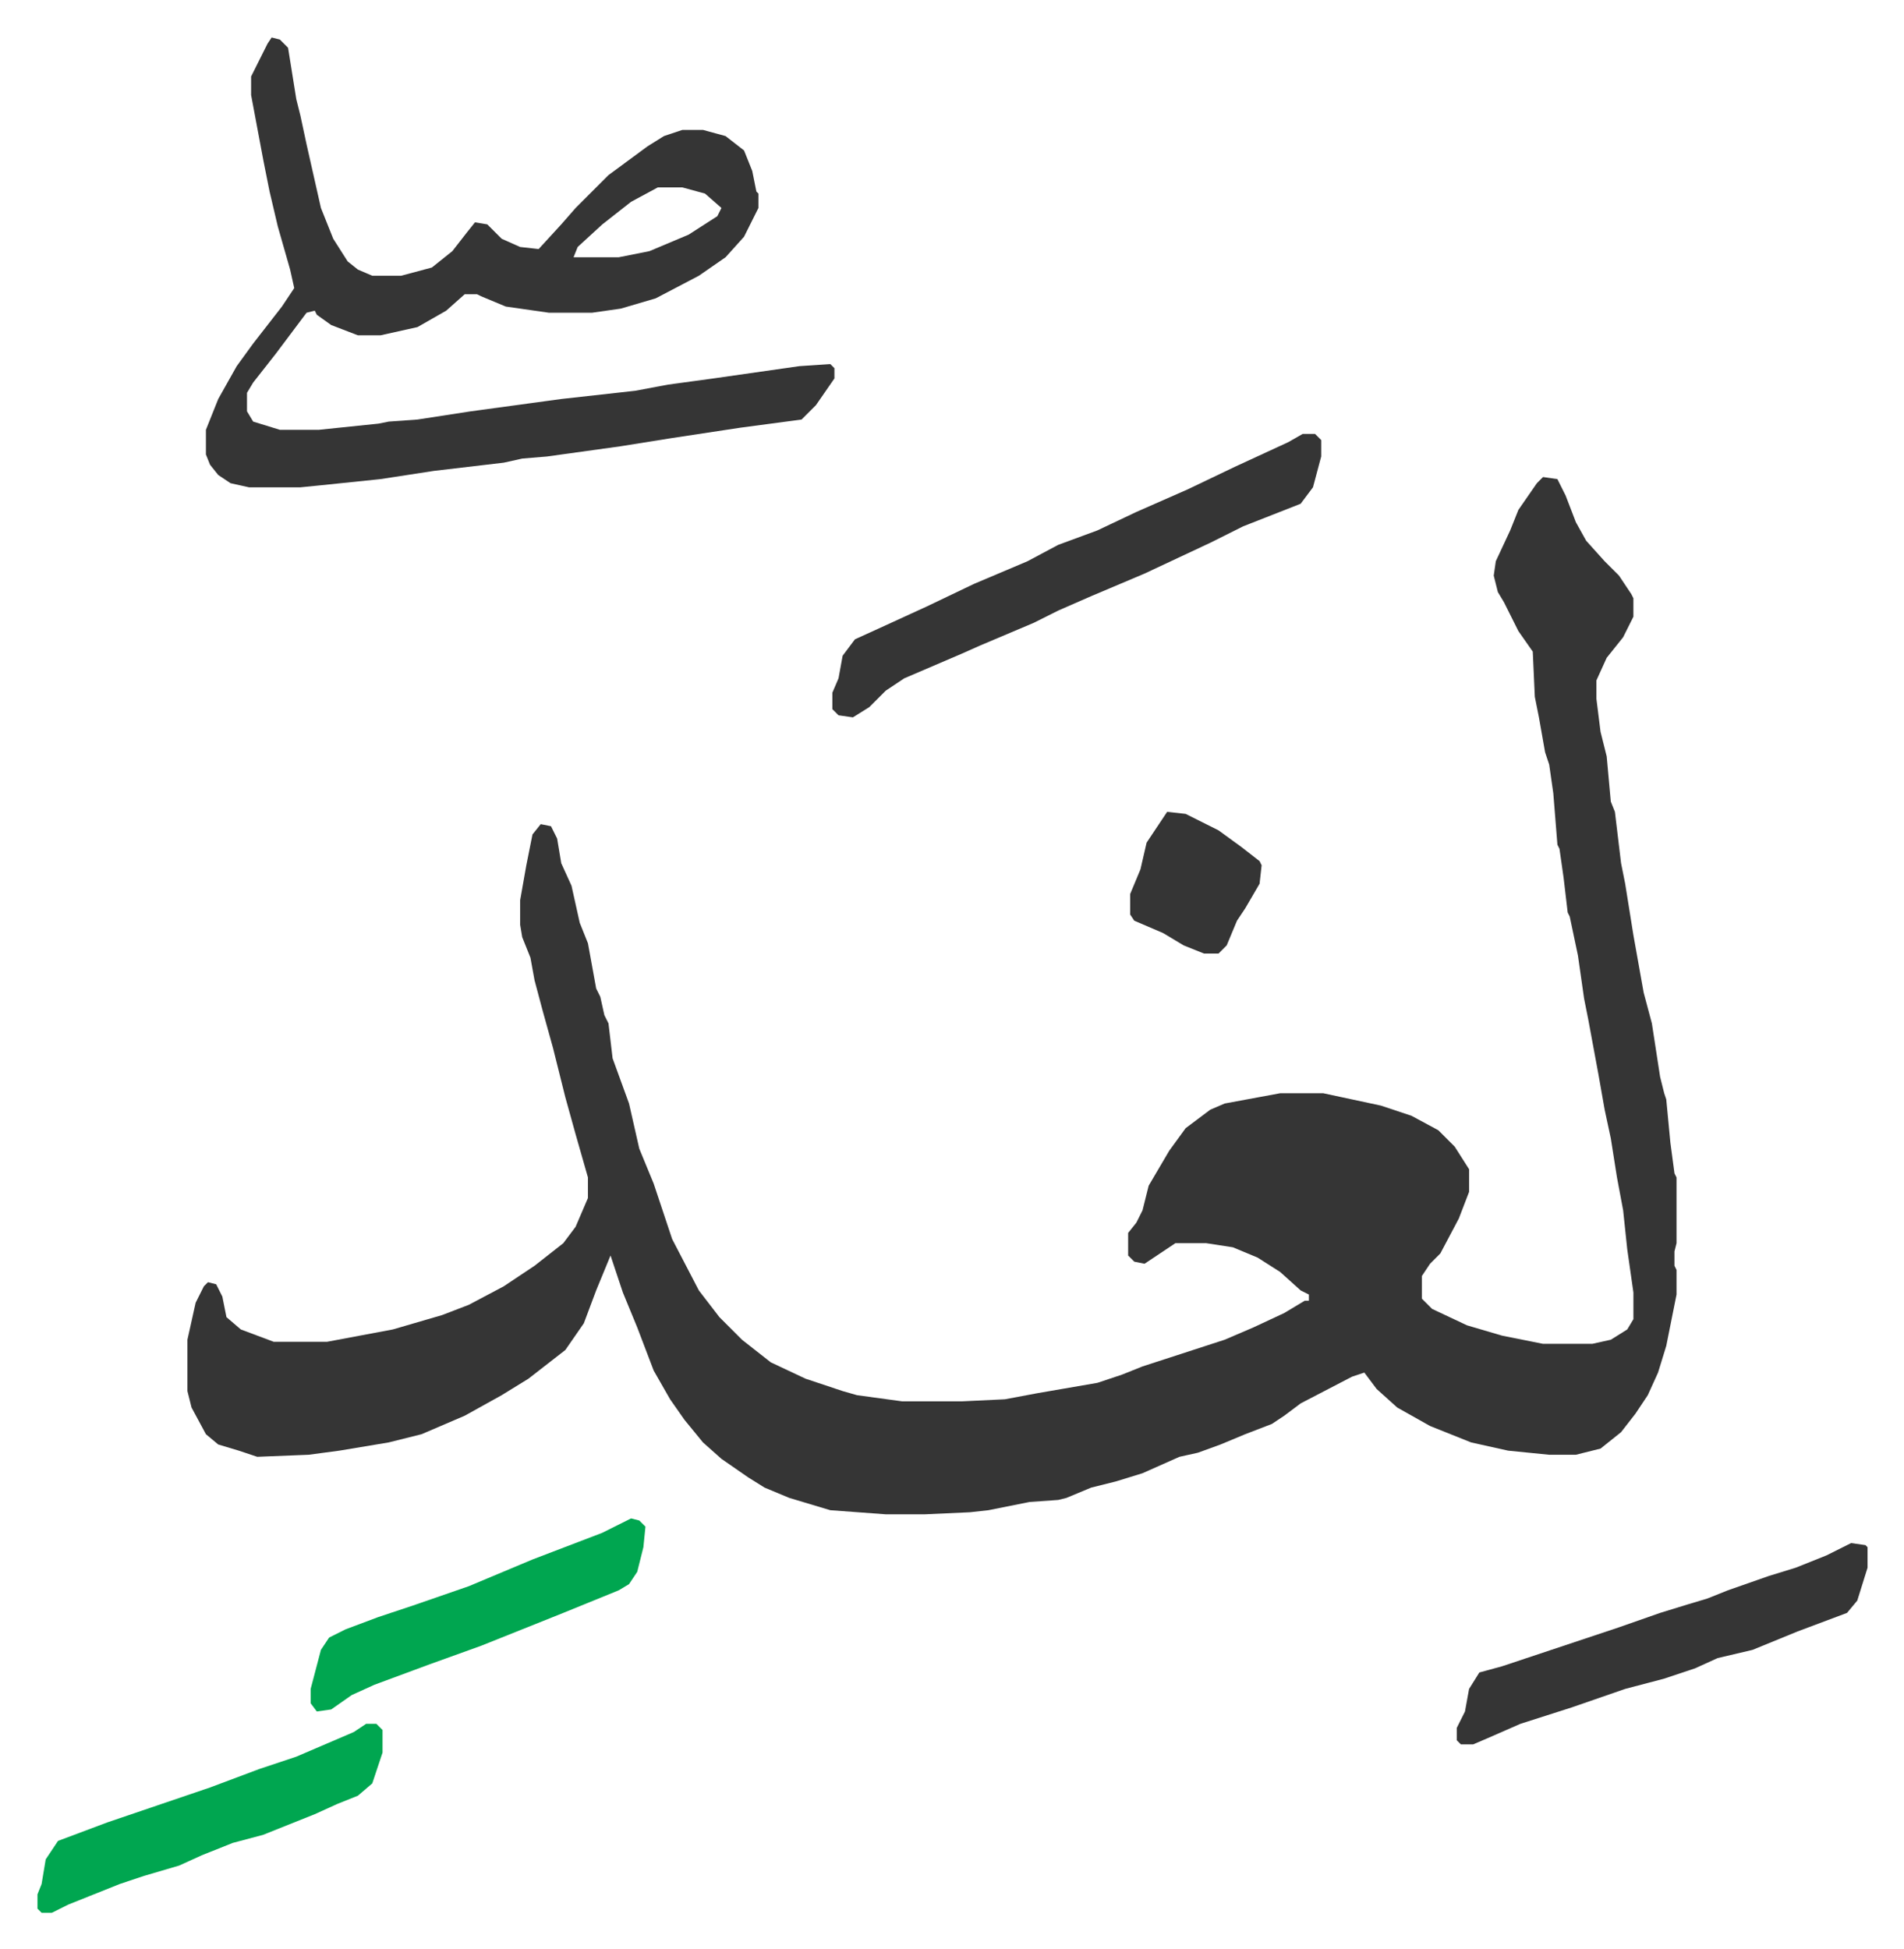
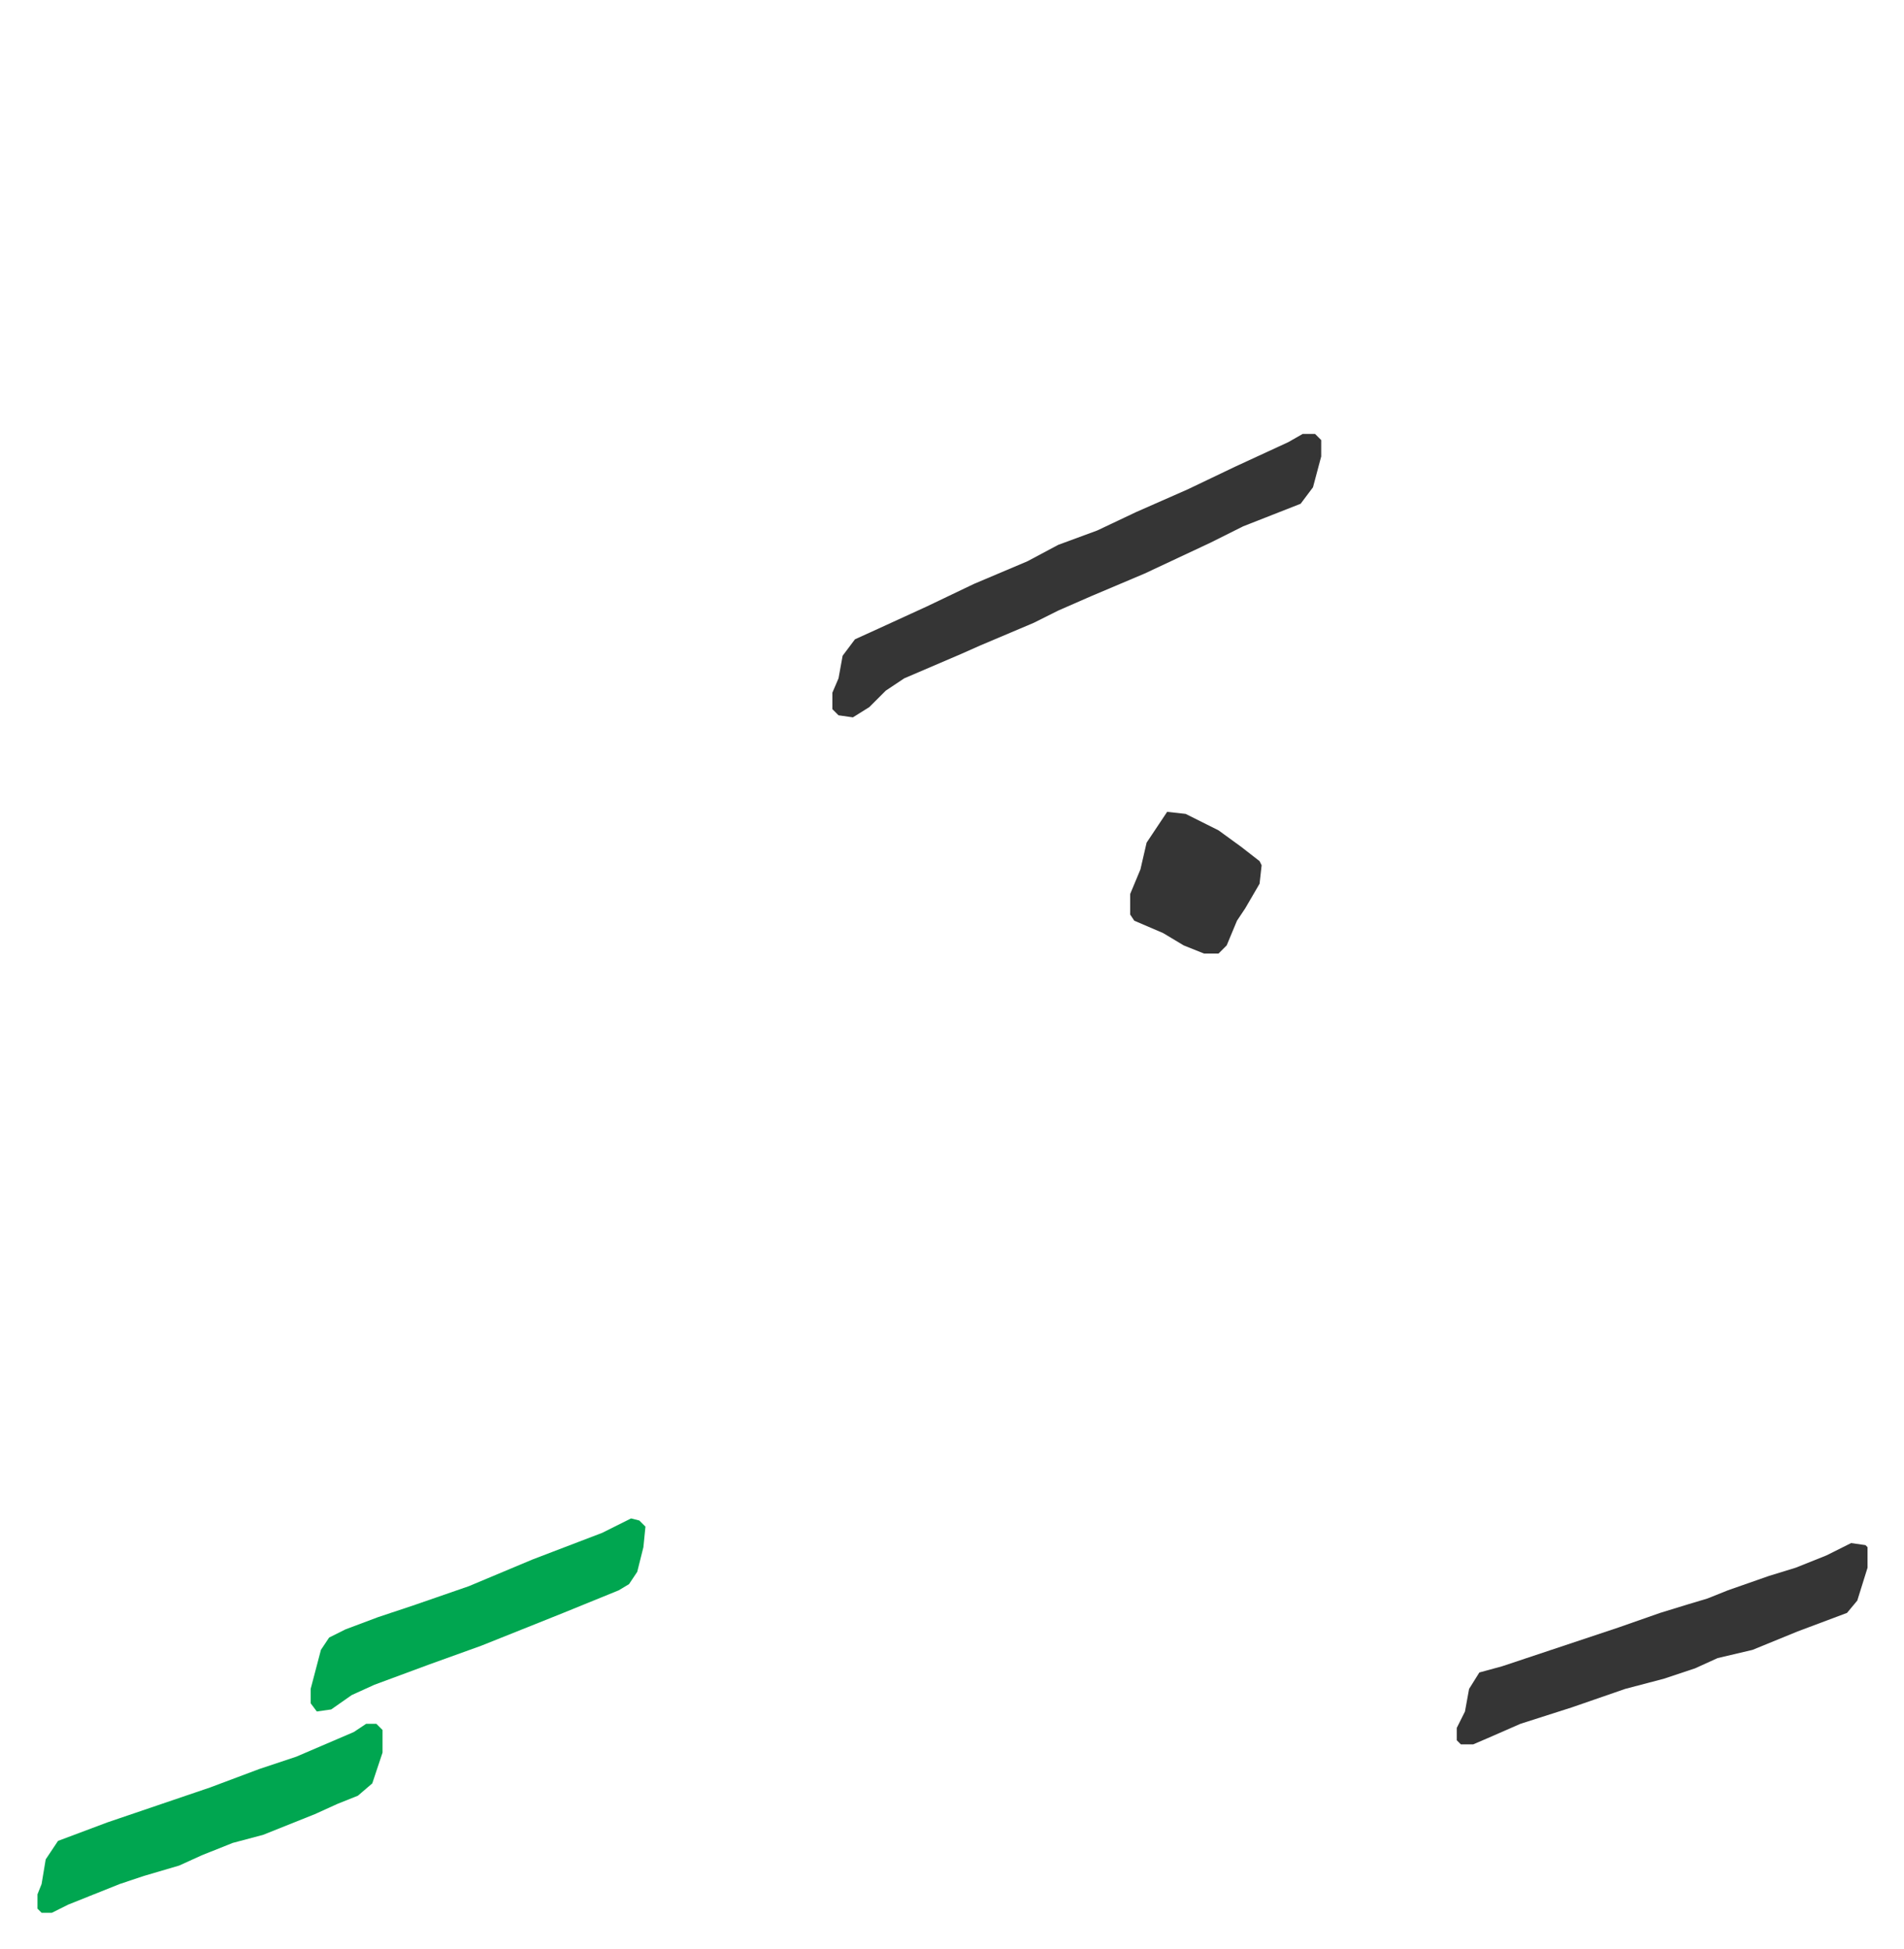
<svg xmlns="http://www.w3.org/2000/svg" role="img" viewBox="-18.25 255.75 927.00 949.00">
-   <path fill="#353535" id="rule_normal" d="M733 488l7 1 4 8 5 13 5 9 9 10 7 7 6 9 1 2v9l-5 10-8 10-5 11v9l2 16 3 12 2 22 2 5 3 25 2 10 4 25 5 28 4 15 4 26 2 8 1 3 2 21 2 15 1 2v32l-1 4v7l1 2v12l-5 25-4 13-5 11-6 9-7 9-10 8-12 3h-13l-20-2-18-4-20-8-16-9-10-9-6-8-6 2-25 13-8 6-6 4-13 5-12 5-11 4-9 2-18 8-13 4-12 3-12 5-4 1-14 1-20 4-9 1-22 1h-19l-27-2-20-6-12-5-8-5-13-9-9-8-9-11-7-10-8-14-8-21-7-17-6-18-7 17-6 16-9 13-18 14-13 8-18 10-21 9-16 4-24 4-15 2-25 1-9-3-10-3-6-5-7-13-2-8v-25l4-18 4-8 2-2 4 1 3 6 2 10 7 6 16 6h26l32-6 24-7 13-5 17-9 15-10 14-11 6-8 6-14v-10l-6-21-5-18-6-24-5-18-4-15-2-11-4-10-1-6v-12l3-17 3-15 4-5 5 1 3 6 2 12 5 11 4 18 4 10 4 22 2 4 2 9 2 4 2 17 8 22 5 22 7 17 9 27 13 25 10 13 11 11 14 11 17 8 18 6 7 2 22 3h29l21-1 16-3 29-5 12-4 10-4 40-13 14-6 15-7 10-6h2v-3l-4-2-10-9-11-7-12-5-13-2h-15l-6 4-9 6-5-1-3-3v-11l4-5 3-6 3-12 10-17 8-11 12-9 7-3 27-5h21l28 6 15 5 13 7 8 8 7 11v11l-5 13-9 17-5 5-4 6v11l5 5 17 8 17 5 20 4h24l9-2 8-5 3-5v-13l-3-21-2-19-3-16-3-19-3-14-3-17-5-27-2-10-3-21-4-19-1-2-2-17-2-14-1-2-2-25-2-14-2-6-3-17-2-10-1-22-7-10-7-14-3-5-2-8 1-7 7-15 4-10 9-13zM114 274l4 1 4 4 4 25 2 8 3 14 7 31 6 15 7 11 5 4 7 3h14l15-4 10-8 7-9 4-5 6 1 7 7 9 4 9 1 11-12 7-8 16-16 19-14 8-5 9-3h10l11 3 9 7 4 10 2 10 1 1v7l-7 14-9 10-13 9-21 11-17 5-14 2h-21l-21-3-12-5-2-1h-6l-9 8-14 8-18 4h-11l-13-5-7-5-1-2-4 1-6 8-9 12-11 14-3 5v9l3 5 13 4h19l29-3 5-1 14-1 26-4 44-6 36-4 16-3 22-3 42-6 15-1 2 2v5l-9 13-7 7-30 4-33 5-25 4-36 5-12 1-9 2-34 4-26 4-29 3-10 1h-25l-9-2-6-4-4-5-2-5v-12l6-15 9-16 8-11 14-18 6-9-2-9-6-21-4-17-3-15-6-32v-9l8-16zm188 73l-13 7-14 11-12 11-2 5h22l15-3 19-8 14-9 2-4-8-7-11-3z" />
  <path fill="#353535" id="rule_normal" d="M616 467h6l3 3v8l-4 15-6 8-28 11-16 8-32 15-26 11-16 7-12 6-26 11-9 4-28 12-9 6-8 8-8 5-7-1-3-3v-8l3-7 2-11 6-8 11-5 24-11 23-11 26-11 15-8 19-7 19-9 25-11 23-11 26-12zm267 540l7 1 1 1v10l-5 16-5 6-24 9-22 9-17 4-11 5-15 5-19 5-26 9-25 8-16 7-7 3h-6l-2-2v-6l4-8 2-11 5-8 11-3 57-19 20-7 13-4 10-3 10-4 20-7 13-4 15-6z" />
  <path fill="#00a650" id="rule_idgham_with_ghunnah" d="M160 1095h5l3 3v11l-5 15-7 6-10 4-11 5-25 10-15 4-15 6-11 5-17 5-12 4-15 6-10 4-8 4H2l-2-2v-7l2-5 2-12 6-9 24-9 50-17 24-9 18-6 28-12zm129-100l4 1 3 3-1 10-3 12-4 6-5 3-27 11-20 8-20 8-25 9-27 10-11 5-10 7-7 1-3-4v-7l5-19 4-6 8-4 16-6 18-6 26-9 31-13 34-13z" />
  <path fill="#353535" id="rule_normal" d="M550 651l9 1 16 8 11 8 9 7 1 2-1 9-7 12-4 6-5 12-4 4h-7l-10-4-10-6-14-6-2-3v-10l5-12 3-13 6-9z" />
</svg>